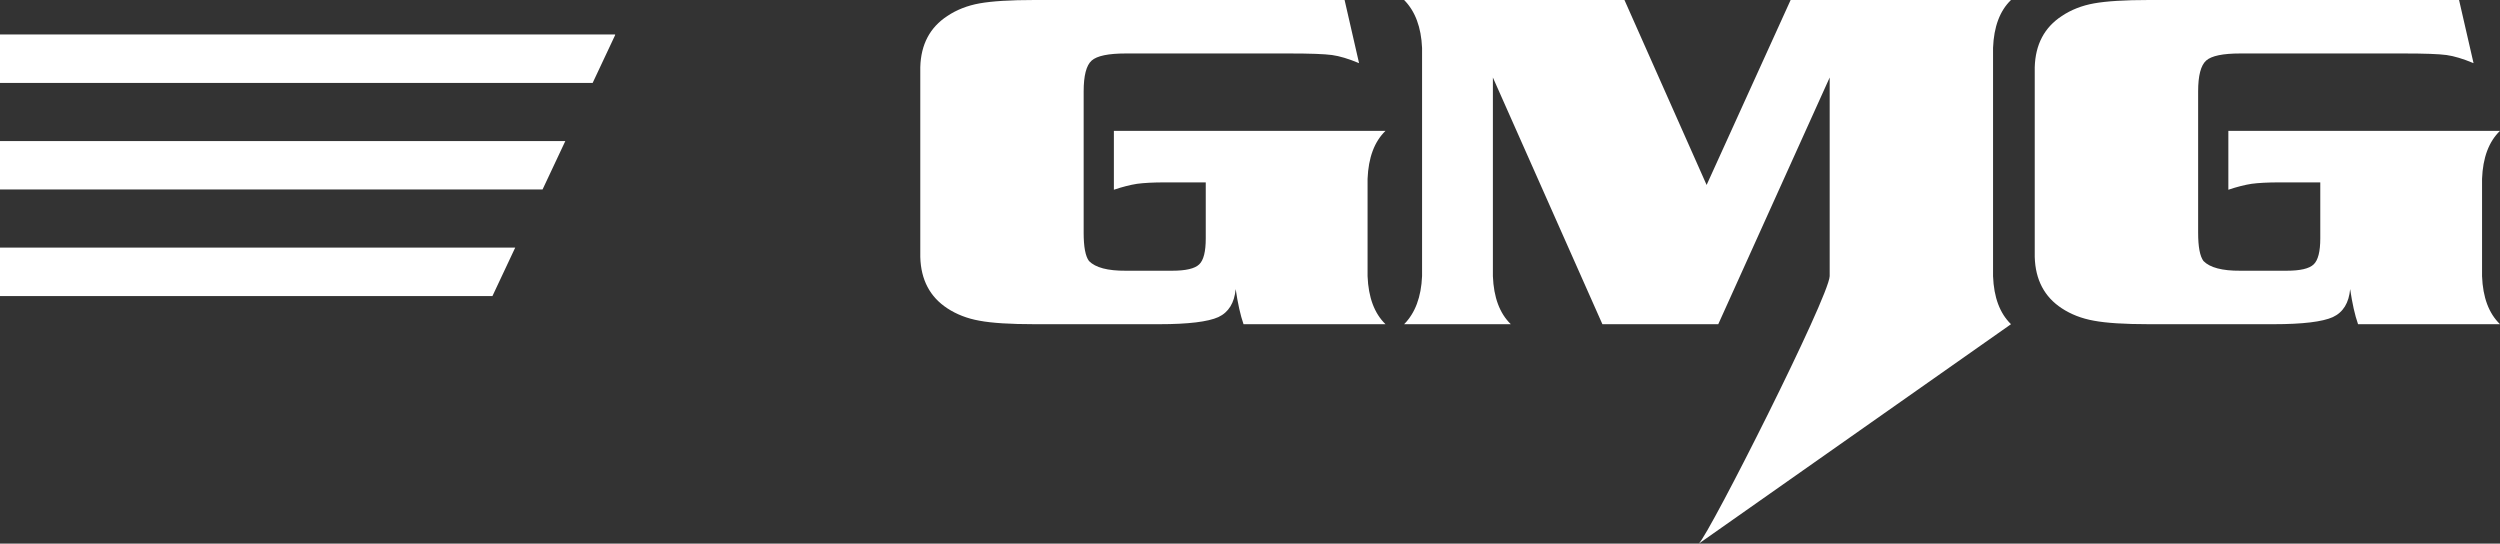
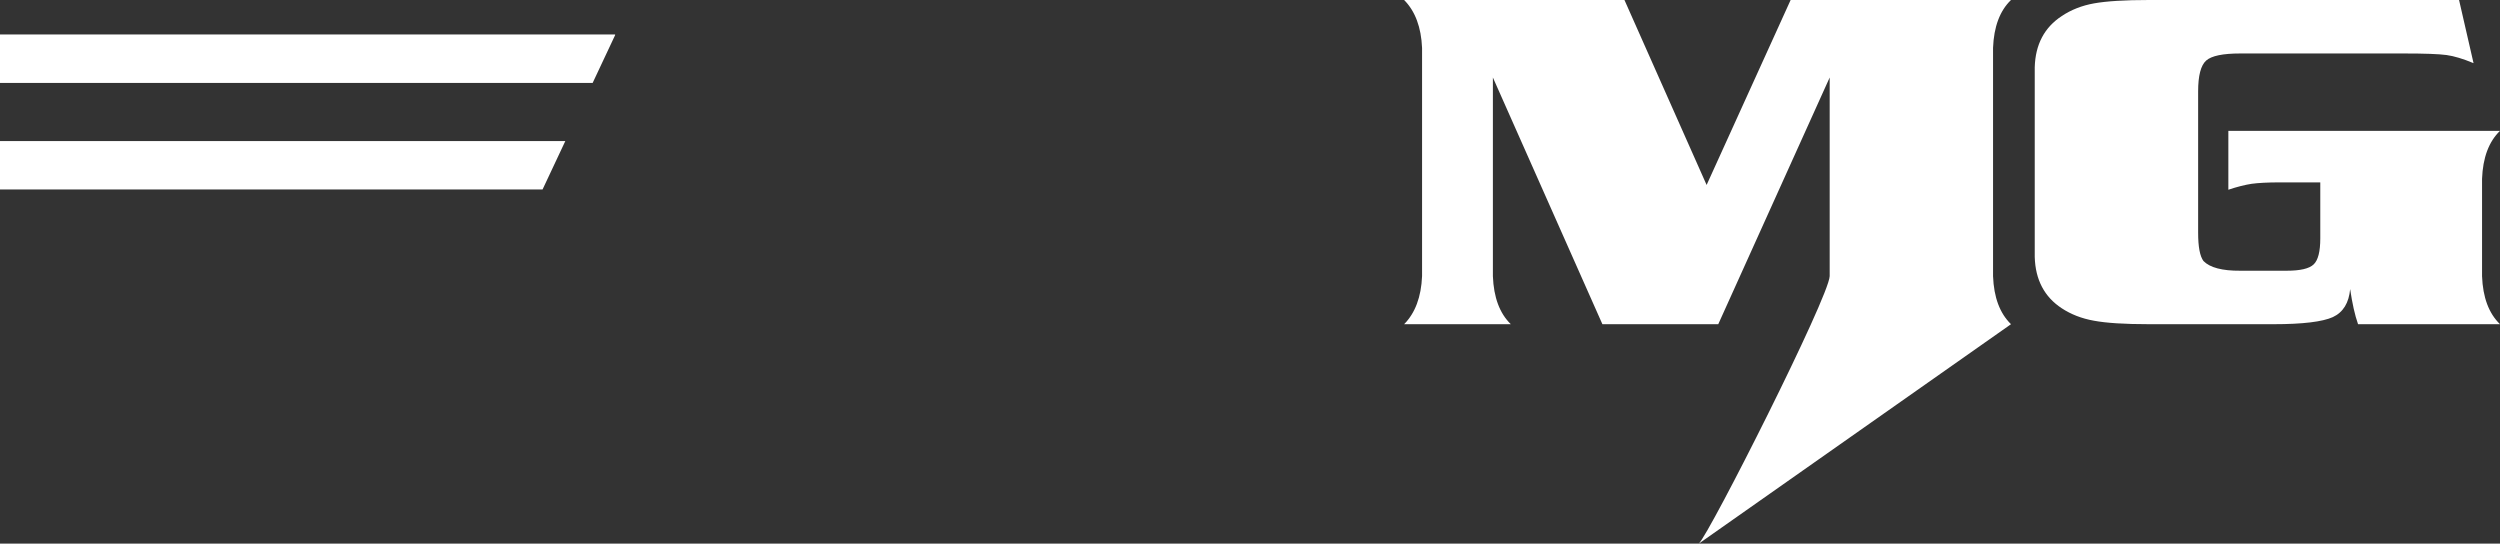
<svg xmlns="http://www.w3.org/2000/svg" fill="none" fill-rule="evenodd" stroke="black" stroke-width="0.501" stroke-linejoin="bevel" stroke-miterlimit="10" font-family="Times New Roman" font-size="16" style="font-variant-ligatures:none" version="1.1" overflow="visible" width="193.553pt" height="42.087pt" viewBox="-73.507 -3097.92 193.553 42.087">
  <rect x="-73.507" y="-3097.92" width="193.553" height="42.087" fill="#333333" stroke="none" />
  <defs>
    <style type="text/css">@import url('https://themes.googleusercontent.com/fonts/css?family=Open Sans:400,600');</style>
  </defs>
  <g id="Page background" transform="scale(1 -1)" />
  <g id="MouseOff" transform="scale(1 -1)">
    <g id="Group" stroke-linecap="round" stroke="none" fill="#ffffff">
      <path d="M -73.507,3091.5 L -73.507,3095.25 L -25.884,3095.25 L -25.884,3095.2 L -27.623,3091.5 L -73.507,3091.5 Z" stroke-linejoin="miter" stroke-width="0.75" marker-start="none" marker-end="none" />
      <path d="M -73.507,3083.25 L -73.507,3087 L -29.739,3087 L -31.502,3083.25 L -73.507,3083.25 Z" stroke-linejoin="miter" stroke-width="0.75" marker-start="none" marker-end="none" />
-       <path d="M -73.507,3075 L -73.507,3078.75 L -33.618,3078.75 L -35.381,3075 L -73.507,3075 Z" stroke-linejoin="miter" stroke-width="0.75" marker-start="none" marker-end="none" />
      <g id="Group_1" fill-rule="nonzero" stroke-linejoin="round" stroke-width="1.45">
        <g id="Group_2">
          <g id="Group_3">
-             <path d="M 30.593,3097.92 L 31.713,3093.03 C 30.901,3093.37 30.203,3093.58 29.619,3093.66 C 29.03,3093.74 27.927,3093.78 26.304,3093.78 L 13.655,3093.78 C 12.308,3093.78 11.427,3093.6 11.01,3093.23 C 10.597,3092.86 10.391,3092.07 10.391,3090.84 L 10.391,3079.9 C 10.391,3078.81 10.526,3078.08 10.806,3077.71 C 11.308,3077.2 12.257,3076.95 13.655,3076.96 L 17.238,3076.96 C 18.294,3076.96 18.991,3077.12 19.335,3077.45 C 19.676,3077.77 19.844,3078.44 19.844,3079.46 L 19.844,3083.8 L 16.702,3083.8 C 15.773,3083.8 15.053,3083.76 14.531,3083.69 C 14.013,3083.61 13.411,3083.46 12.731,3083.23 L 12.731,3087.79 L 33.761,3087.79 C 32.898,3086.95 32.437,3085.72 32.372,3084.07 L 32.372,3076.54 C 32.437,3074.89 32.898,3073.66 33.761,3072.82 L 22.768,3072.82 C 22.526,3073.52 22.322,3074.43 22.161,3075.54 C 22.061,3074.47 21.614,3073.74 20.819,3073.37 C 20.024,3073.01 18.499,3072.82 16.238,3072.82 L 6.589,3072.82 C 4.706,3072.82 3.282,3072.91 2.327,3073.09 C 1.364,3073.26 0.538,3073.59 -0.164,3074.05 C -1.51,3074.93 -2.21,3076.26 -2.257,3078.02 L -2.257,3092.72 C -2.21,3094.48 -1.51,3095.8 -0.164,3096.68 C 0.553,3097.16 1.388,3097.49 2.337,3097.66 C 3.284,3097.83 4.706,3097.92 6.589,3097.92 L 30.593,3097.92 Z" marker-start="none" marker-end="none" />
            <path d="M 58.621,3083.6 L 65.126,3097.92 L 82.186,3097.92 C 81.325,3097.09 80.859,3095.85 80.797,3094.21 L 80.797,3076.54 C 80.859,3074.89 81.325,3073.66 82.186,3072.82 L 58.015,3055.83 C 58.875,3056.66 68.082,3074.89 68.149,3076.54 L 68.149,3091.92 L 59.523,3072.82 L 50.553,3072.82 L 42.074,3091.92 L 42.074,3076.54 C 42.137,3074.89 42.601,3073.66 43.461,3072.82 L 35.202,3072.82 C 36.061,3073.69 36.524,3074.93 36.591,3076.54 L 36.591,3094.21 C 36.524,3095.81 36.061,3097.05 35.202,3097.92 L 52.26,3097.92 L 58.621,3083.6 Z" marker-start="none" marker-end="none" />
-             <path d="M 116.876,3097.92 L 117.998,3093.03 C 117.184,3093.37 116.487,3093.58 115.903,3093.66 C 115.318,3093.74 114.212,3093.78 112.591,3093.78 L 99.94,3093.78 C 98.591,3093.78 97.71,3093.6 97.296,3093.23 C 96.883,3092.86 96.675,3092.07 96.675,3090.84 L 96.675,3079.9 C 96.675,3078.81 96.812,3078.08 97.09,3077.71 C 97.591,3077.2 98.541,3076.95 99.94,3076.96 L 103.522,3076.96 C 104.581,3076.96 105.277,3077.12 105.619,3077.45 C 105.96,3077.77 106.132,3078.44 106.132,3079.46 L 106.132,3083.8 L 102.985,3083.8 C 102.06,3083.8 101.336,3083.76 100.819,3083.69 C 100.299,3083.61 99.697,3083.46 99.015,3083.23 L 99.015,3087.79 L 120.046,3087.79 C 119.182,3086.95 118.717,3085.72 118.656,3084.07 L 118.656,3076.54 C 118.717,3074.89 119.182,3073.66 120.046,3072.82 L 109.056,3072.82 C 108.809,3073.52 108.607,3074.43 108.444,3075.54 C 108.349,3074.47 107.902,3073.74 107.105,3073.37 C 106.309,3073.01 104.782,3072.82 102.524,3072.82 L 92.872,3072.82 C 90.989,3072.82 89.566,3072.91 88.61,3073.09 C 87.648,3073.26 86.819,3073.59 86.121,3074.05 C 84.774,3074.93 84.076,3076.26 84.025,3078.02 L 84.025,3092.72 C 84.076,3094.48 84.774,3095.8 86.121,3096.68 C 86.838,3097.16 87.671,3097.49 88.622,3097.66 C 89.572,3097.83 90.989,3097.92 92.872,3097.92 L 116.876,3097.92 Z" marker-start="none" marker-end="none" />
+             <path d="M 116.876,3097.92 L 117.998,3093.03 C 117.184,3093.37 116.487,3093.58 115.903,3093.66 C 115.318,3093.74 114.212,3093.78 112.591,3093.78 L 99.94,3093.78 C 98.591,3093.78 97.71,3093.6 97.296,3093.23 C 96.883,3092.86 96.675,3092.07 96.675,3090.84 L 96.675,3079.9 C 96.675,3078.81 96.812,3078.08 97.09,3077.71 C 97.591,3077.2 98.541,3076.95 99.94,3076.96 L 103.522,3076.96 C 104.581,3076.96 105.277,3077.12 105.619,3077.45 C 105.96,3077.77 106.132,3078.44 106.132,3079.46 L 106.132,3083.8 L 102.985,3083.8 C 102.06,3083.8 101.336,3083.76 100.819,3083.69 C 100.299,3083.61 99.697,3083.46 99.015,3083.23 L 99.015,3087.79 L 120.046,3087.79 C 119.182,3086.95 118.717,3085.72 118.656,3084.07 L 118.656,3076.54 C 118.717,3074.89 119.182,3073.66 120.046,3072.82 L 109.056,3072.82 C 108.809,3073.52 108.607,3074.43 108.444,3075.54 C 108.349,3074.47 107.902,3073.74 107.105,3073.37 C 106.309,3073.01 104.782,3072.82 102.524,3072.82 L 92.872,3072.82 C 90.989,3072.82 89.566,3072.91 88.61,3073.09 C 87.648,3073.26 86.819,3073.59 86.121,3074.05 C 84.774,3074.93 84.076,3076.26 84.025,3078.02 L 84.025,3092.72 C 84.076,3094.48 84.774,3095.8 86.121,3096.68 C 86.838,3097.16 87.671,3097.49 88.622,3097.66 C 89.572,3097.83 90.989,3097.92 92.872,3097.92 Z" marker-start="none" marker-end="none" />
          </g>
        </g>
      </g>
    </g>
  </g>
</svg>